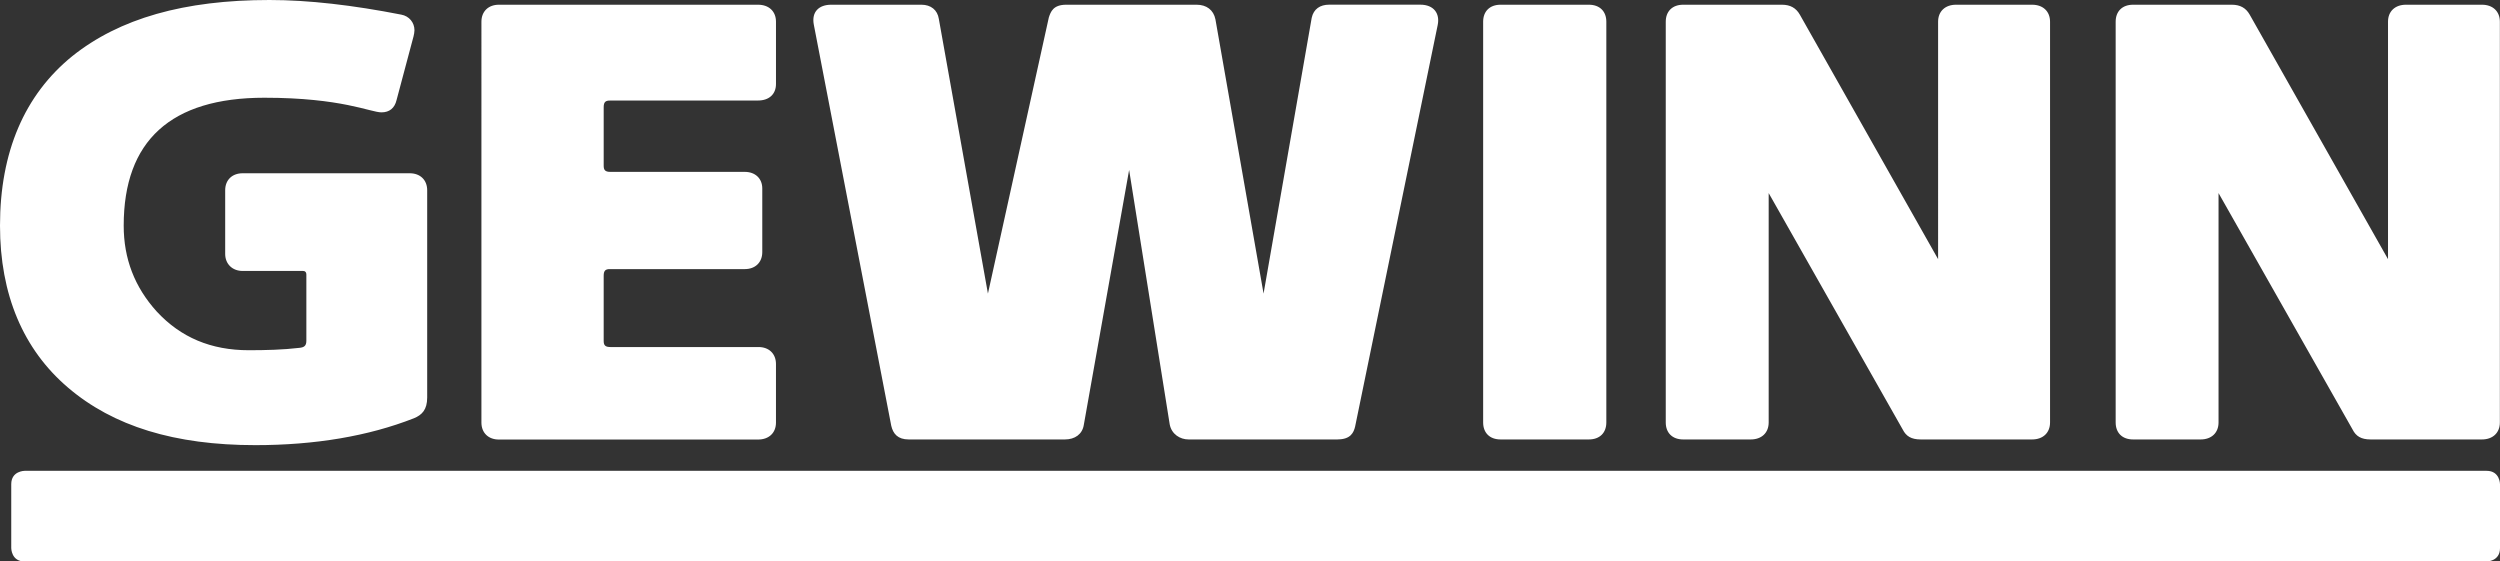
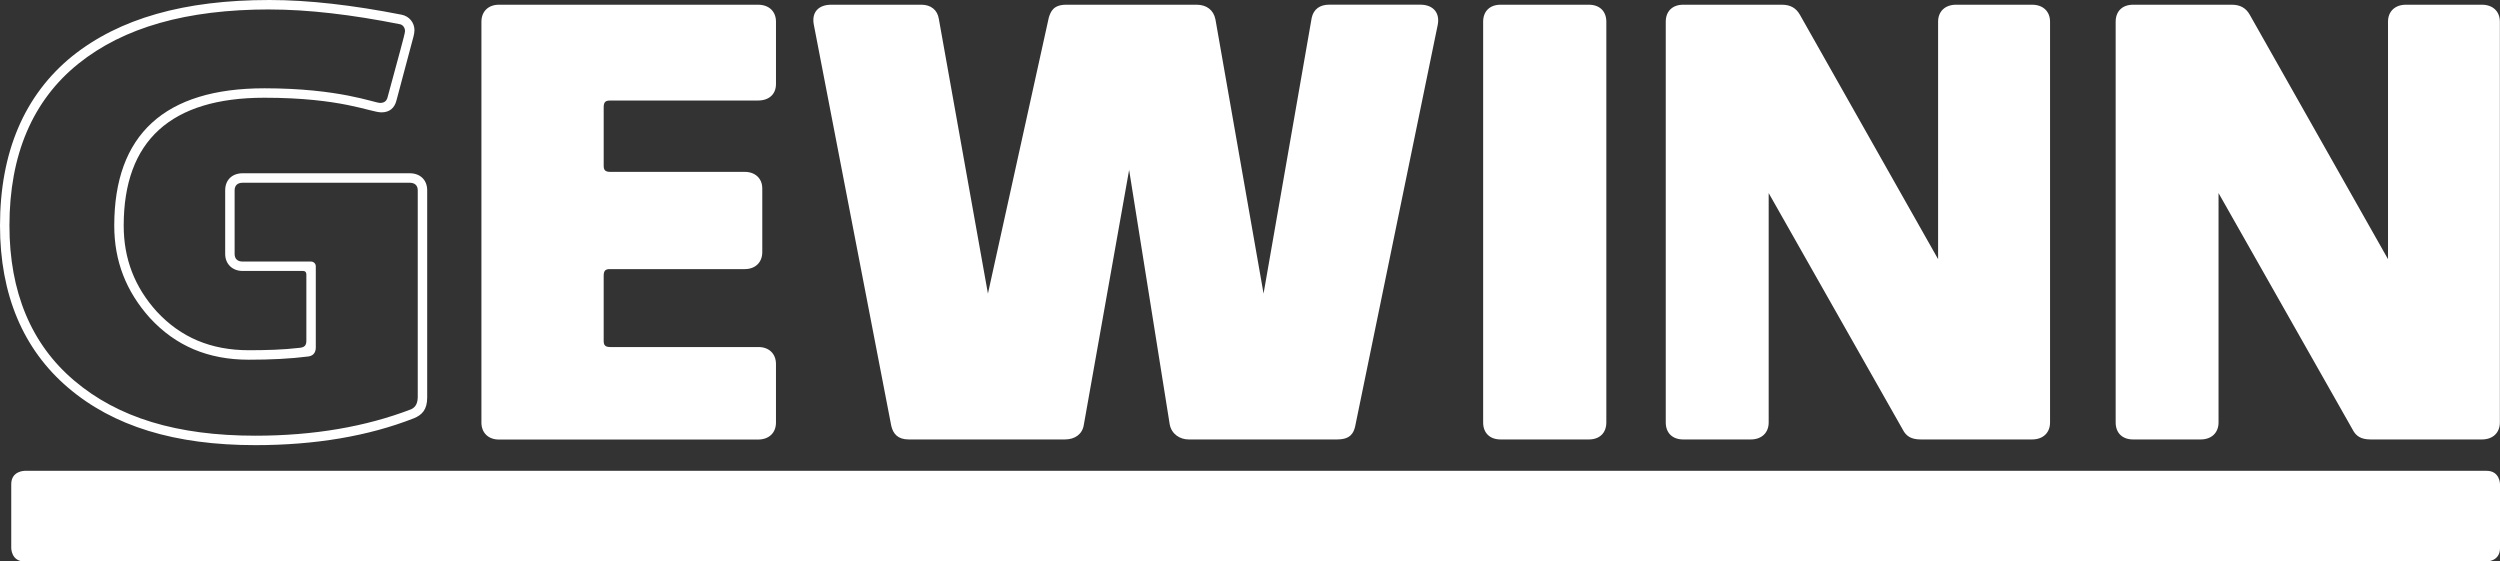
<svg xmlns="http://www.w3.org/2000/svg" id="a" data-name="Ebene 1" viewBox="0 0 540.22 121.33">
  <rect x="0" y="0" width="540.22" height="121.33" fill="#333333" stroke="none" />
  <defs>
    <style>
      .b {
        fill: #fff;
      }
    </style>
  </defs>
  <path class="b" d="M5.32,101.74s-2.89,0-2.89,2.89v13.81s0,2.89,2.89,2.89h532.01s2.89,0,2.89-2.89v-13.81s0-2.89-2.89-2.89H5.32Z" />
  <g>
    <path class="b" d="M256.84,93.94c-1.61,0-2.84-.96-3.14-2.45l-9.66-60.71-10.88,60.69c-.29,1.57-1.39,2.47-3.05,2.47h-33.76c-1.41,0-2.46-.86-2.73-2.25L176.89,5.09c-.2-.86-.09-1.61.35-2.17.7-.88,1.92-.88,2.38-.88h19.48c1.45,0,2.48.8,2.83,2.2l11.44,64.43,14.32-64.61c.37-1.31,1.36-2.02,2.73-2.02h28.15c1.58,0,2.59.8,3.02,2.38l11.44,64.96,11.47-65.33v-.05c.37-1.25,1.36-1.97,2.73-1.97h19.69c1.09,0,1.89.3,2.37.91.44.56.56,1.29.36,2.18l-17.84,86.78c-.37,1.32-1.36,2.04-2.73,2.04h-32.23Z" />
    <path class="b" d="M324.26,93.94c-1.72,0-2.75-.99-2.75-2.65V4.69c0-1.66,1.03-2.65,2.75-2.65h19.07c1.72,0,2.75.99,2.75,2.65v86.6c0,1.66-1.03,2.65-2.75,2.65h-19.07Z" />
-     <path class="b" d="M55.18,95.17c-17.15,0-30.18-3.98-39.83-12.18C5.84,74.94,1.02,63.42,1.02,48.76c0-15.59,5.14-27.63,15.27-35.78C26.32,4.93,40.04,1.02,58.24,1.02c8.2,0,17.44,1.04,28.25,3.18,1.18.17,2.05,1.21,2.05,2.53,0,.5-.33,1.75-1.86,7.36-.55,2.03-1.21,4.44-1.95,7.18-.32,1.27-1.25,1.98-2.62,1.98-.4,0-.92-.14-1.96-.41-3.12-.82-10.44-2.75-23.03-2.75-20.85,0-31.42,9.64-31.42,28.66,0,7.36,2.42,13.64,7.39,19.21,5.39,5.88,12.15,8.74,20.66,8.74,4.92,0,9.12-.23,12.82-.7.3-.05.64-.17.64-.93v-17.54h-14.79c-1.67,0-2.75-1.04-2.75-2.65v-13.77c0-1.61,1.08-2.65,2.75-2.65h36.11c1.67,0,2.75,1.04,2.75,2.65v44.57c0,.68,0,2.76-2.03,3.68-10,3.86-21.45,5.8-34.08,5.8Z" />
    <path class="b" d="M415.04,93.94c-1.29,0-2.29-.52-2.9-1.5l-30.96-54.38v53.23c0,1.66-1.07,2.65-2.86,2.65h-14.59c-1.72,0-2.75-.99-2.75-2.65V4.69c0-1.66,1.03-2.65,2.75-2.65h21.32c1.67,0,2.51.9,2.93,1.65l31.51,55.48c.11.15.23.34.34.49V4.69c0-1.66,1.07-2.65,2.86-2.65h16.42c1.79,0,2.86.99,2.86,2.65v86.6c0,1.66-1.07,2.65-2.86,2.65h-24.07Z" />
    <path class="b" d="M107.81,93.94c-1.72,0-2.75-.99-2.75-2.65V4.69c0-1.66,1.03-2.65,2.75-2.65h56c1.79,0,2.86.99,2.86,2.65v13.46c0,1.62-1.04,2.55-2.86,2.55h-32.03c-1.64,0-2.35.73-2.35,2.45v12.65c0,1.64.73,2.35,2.45,2.35h29.07c1.75,0,2.75.93,2.75,2.55v13.77c0,1.66-1.03,2.65-2.75,2.65h-29.17c-1.64,0-2.35.73-2.35,2.45v14.08c0,1.64.73,2.35,2.45,2.35h32.03c1.72,0,2.75.99,2.75,2.65v12.65c0,1.66-1.07,2.65-2.86,2.65h-56Z" />
    <path class="b" d="M512.24,93.94c-1.29,0-2.29-.52-2.9-1.5l-30.96-54.38v53.23c0,1.66-1.07,2.65-2.85,2.65h-14.59c-1.72,0-2.75-.99-2.75-2.65V4.69c0-1.66,1.03-2.65,2.75-2.65h21.32c1.67,0,2.51.9,2.93,1.65l31.51,55.48c.1.15.23.34.34.49V4.69c0-1.66,1.07-2.65,2.86-2.65h16.42c1.79,0,2.85.99,2.85,2.65v86.6c0,1.66-1.07,2.65-2.85,2.65h-24.07Z" />
    <path class="b" d="M289.07,94.96h-32.23c-1.84,0-3.67-1.12-4.08-3.26l-8.77-54.98-9.79,55.08c-.31,2.04-1.94,3.16-4.08,3.16h-33.76c-2.35,0-3.37-1.22-3.77-2.96L175.85,5.3c-.51-2.75,1.12-4.28,3.77-4.28h19.48c2.04,0,3.47,1.12,3.77,3.06l10.61,59.36,13.16-59.67c.41-1.22.92-2.75,3.77-2.75h28.15c2.14,0,3.67,1.12,4.08,3.16l10.4,59.26,10.4-59.57c.41-1.94,1.84-2.86,3.77-2.86h19.69c2.96,0,4.28,1.94,3.77,4.39l-17.85,86.8c-.3,1.22-.92,2.75-3.77,2.75h0ZM254.69,91.29c.2,1.02,1.02,1.63,2.14,1.63h32.23c1.02,0,1.53-.51,1.73-1.22l17.85-86.8c.31-1.33-.41-1.84-1.73-1.84h-19.69c-1.02,0-1.53.51-1.73,1.22l-11.53,65.28c-.1.51-.51.82-.92.82-.51,0-.92-.31-1.02-.82l-11.42-64.87c-.31-1.12-.92-1.63-2.04-1.63h-28.15c-1.02,0-1.53.51-1.73,1.22l-14.38,64.57c-.1.51-.51.82-.92.82-.51,0-.92-.31-1.02-.82l-11.42-64.36c-.2-.82-.71-1.43-1.84-1.43h-19.48c-.82,0-2.14.1-1.73,1.84l16.73,86.6c.2,1.02.92,1.43,1.73,1.43h33.76c1.12,0,1.84-.51,2.04-1.63l10.91-60.89c.1-.61.41-.92.92-.92.71,0,.92.41,1.02.92l9.69,60.89ZM343.33,94.96h-19.07c-2.35,0-3.77-1.43-3.77-3.67V4.69c0-2.24,1.43-3.67,3.77-3.67h19.07c2.35,0,3.78,1.43,3.78,3.67v86.6c0,2.24-1.43,3.67-3.78,3.67h0ZM324.26,3.06c-1.73,0-1.73,1.22-1.73,1.63v86.6c0,.41,0,1.63,1.73,1.63h19.07c1.74,0,1.74-1.22,1.74-1.63V4.69c0-.41,0-1.63-1.74-1.63h-19.07ZM52.43,58.55c-2.24,0-3.77-1.53-3.77-3.67v-13.77c0-2.24,1.53-3.67,3.77-3.67h36.11c2.24,0,3.77,1.43,3.77,3.67v44.78c0,2.65-1.12,3.77-2.86,4.49-9.89,3.88-21.42,5.81-34.27,5.81-17.44,0-30.7-4.08-40.49-12.44C5,75.48,0,63.65,0,48.76c0-15.91,5.3-28.25,15.61-36.62C25.81,3.98,39.78,0,58.24,0c8.47,0,18.05,1.12,28.46,3.16,1.73.31,2.86,1.73,2.86,3.37,0,.41-.1.92-.2,1.33l-3.67,13.77c-.41,1.73-1.53,2.65-3.26,2.65-2.35,0-8.57-3.16-25.3-3.16-20.2,0-30.4,9.28-30.4,27.64,0,7.14,2.35,13.26,7.14,18.56,5.2,5.61,11.73,8.36,19.89,8.36,3.67,0,7.45-.1,10.91-.51,1.02-.1,1.53-.41,1.53-1.53v-14.28c0-.61-.31-.82-.82-.82h-12.95ZM58.24,2.04c-17.95,0-31.52,3.88-41.31,11.73C7.04,21.73,2.04,33.46,2.04,48.76c0,14.28,4.69,25.6,13.97,33.46,9.49,8.06,22.24,11.93,39.17,11.93,12.55,0,23.87-1.94,33.66-5.71,1.12-.51,1.43-1.53,1.43-2.75v-44.57c0-1.02-.61-1.63-1.73-1.63h-36.11c-1.12,0-1.73.61-1.73,1.63v13.77c0,1.02.61,1.63,1.73,1.63h14.79c.51,0,1.02.41,1.02,1.02v17.54c0,.82-.31,1.73-1.53,1.94-3.98.51-8.26.71-12.95.71-8.77,0-15.81-2.96-21.42-9.08-5.1-5.71-7.65-12.24-7.65-19.89,0-19.69,10.91-29.68,32.44-29.68,16.22,0,23.77,3.16,24.99,3.16.92,0,1.43-.41,1.63-1.22,2.24-8.36,3.77-13.67,3.77-14.28,0-.82-.51-1.43-1.22-1.53-10.3-2.04-19.69-3.16-28.05-3.16h0ZM422.69,3.06c-1.84,0-1.84,1.22-1.84,1.63v55.18c0,.61-.3,1.02-.81,1.02-.61,0-.82-.31-1.43-1.22l-31.52-55.49c-.51-.92-1.32-1.12-2.04-1.12h-21.32c-1.73,0-1.73,1.22-1.73,1.63v86.6c0,.41,0,1.63,1.73,1.63h14.59c1.84,0,1.84-1.22,1.84-1.63v-53.35c0-1.22,1.33-1.43,1.83-.51l31.01,54.47c.51.82,1.33,1.02,2.04,1.02h24.07c1.84,0,1.84-1.22,1.84-1.63V4.69c0-.41,0-1.63-1.84-1.63h-16.42ZM163.81,19.69c1.84,0,1.84-1.12,1.84-1.53V4.69c0-.41,0-1.63-1.84-1.63h-56c-1.73,0-1.73,1.22-1.73,1.63v86.6c0,.41,0,1.63,1.73,1.63h56c1.84,0,1.84-1.22,1.84-1.63v-12.65c0-.41,0-1.63-1.73-1.63h-32.03c-2.24,0-3.47-1.12-3.47-3.37v-14.08c0-2.24,1.12-3.47,3.37-3.47h29.17c1.73,0,1.73-1.22,1.73-1.63v-13.77c0-.41,0-1.53-1.73-1.53h-29.07c-2.24,0-3.47-1.12-3.47-3.37v-12.65c0-2.24,1.12-3.47,3.37-3.47h32.03ZM131.78,21.73c-.92,0-1.33.31-1.33,1.43v12.65c0,.92.31,1.33,1.43,1.33h29.07c2.24,0,3.77,1.43,3.77,3.57v13.77c0,2.24-1.53,3.67-3.77,3.67h-29.17c-.92,0-1.33.31-1.33,1.43v14.08c0,.92.31,1.33,1.43,1.33h32.03c2.24,0,3.77,1.43,3.77,3.67v12.65c0,2.24-1.53,3.67-3.88,3.67h-56c-2.24,0-3.77-1.43-3.77-3.67V4.69c0-2.24,1.53-3.67,3.77-3.67h56c2.35,0,3.88,1.43,3.88,3.67v13.46c0,2.24-1.53,3.57-3.88,3.57h-32.03ZM439.11,1.02c2.35,0,3.88,1.43,3.88,3.67v86.6c0,2.24-1.53,3.67-3.88,3.67h-24.07c-2.04,0-3.16-.71-3.88-2.14l-28.97-51.1v49.57c0,2.24-1.53,3.67-3.88,3.67h-14.59c-2.34,0-3.77-1.43-3.77-3.67V4.69c0-2.24,1.43-3.67,3.77-3.67h21.32c1.84,0,3.06.71,3.88,2.14l29.88,52.84V4.69c0-2.24,1.53-3.67,3.88-3.67h16.42ZM519.89,3.06c-1.84,0-1.84,1.22-1.84,1.63v55.18c0,.61-.31,1.02-.82,1.02-.61,0-.82-.31-1.43-1.22l-31.52-55.49c-.51-.92-1.33-1.12-2.04-1.12h-21.32c-1.73,0-1.73,1.22-1.73,1.63v86.6c0,.41,0,1.63,1.73,1.63h14.59c1.83,0,1.83-1.22,1.83-1.63v-53.35c0-1.22,1.33-1.43,1.84-.51l31.01,54.47c.51.82,1.33,1.02,2.04,1.02h24.07c1.83,0,1.83-1.22,1.83-1.63V4.69c0-.41,0-1.63-1.83-1.63h-16.42ZM536.32,1.02c2.34,0,3.87,1.43,3.87,3.67v86.6c0,2.24-1.53,3.67-3.87,3.67h-24.07c-2.04,0-3.16-.71-3.88-2.14l-28.97-51.1v49.57c0,2.24-1.53,3.67-3.87,3.67h-14.59c-2.35,0-3.77-1.43-3.77-3.67V4.69c0-2.24,1.43-3.67,3.77-3.67h21.32c1.83,0,3.06.71,3.87,2.14l29.89,52.84V4.69c0-2.24,1.53-3.67,3.88-3.67h16.42Z" />
  </g>
</svg>